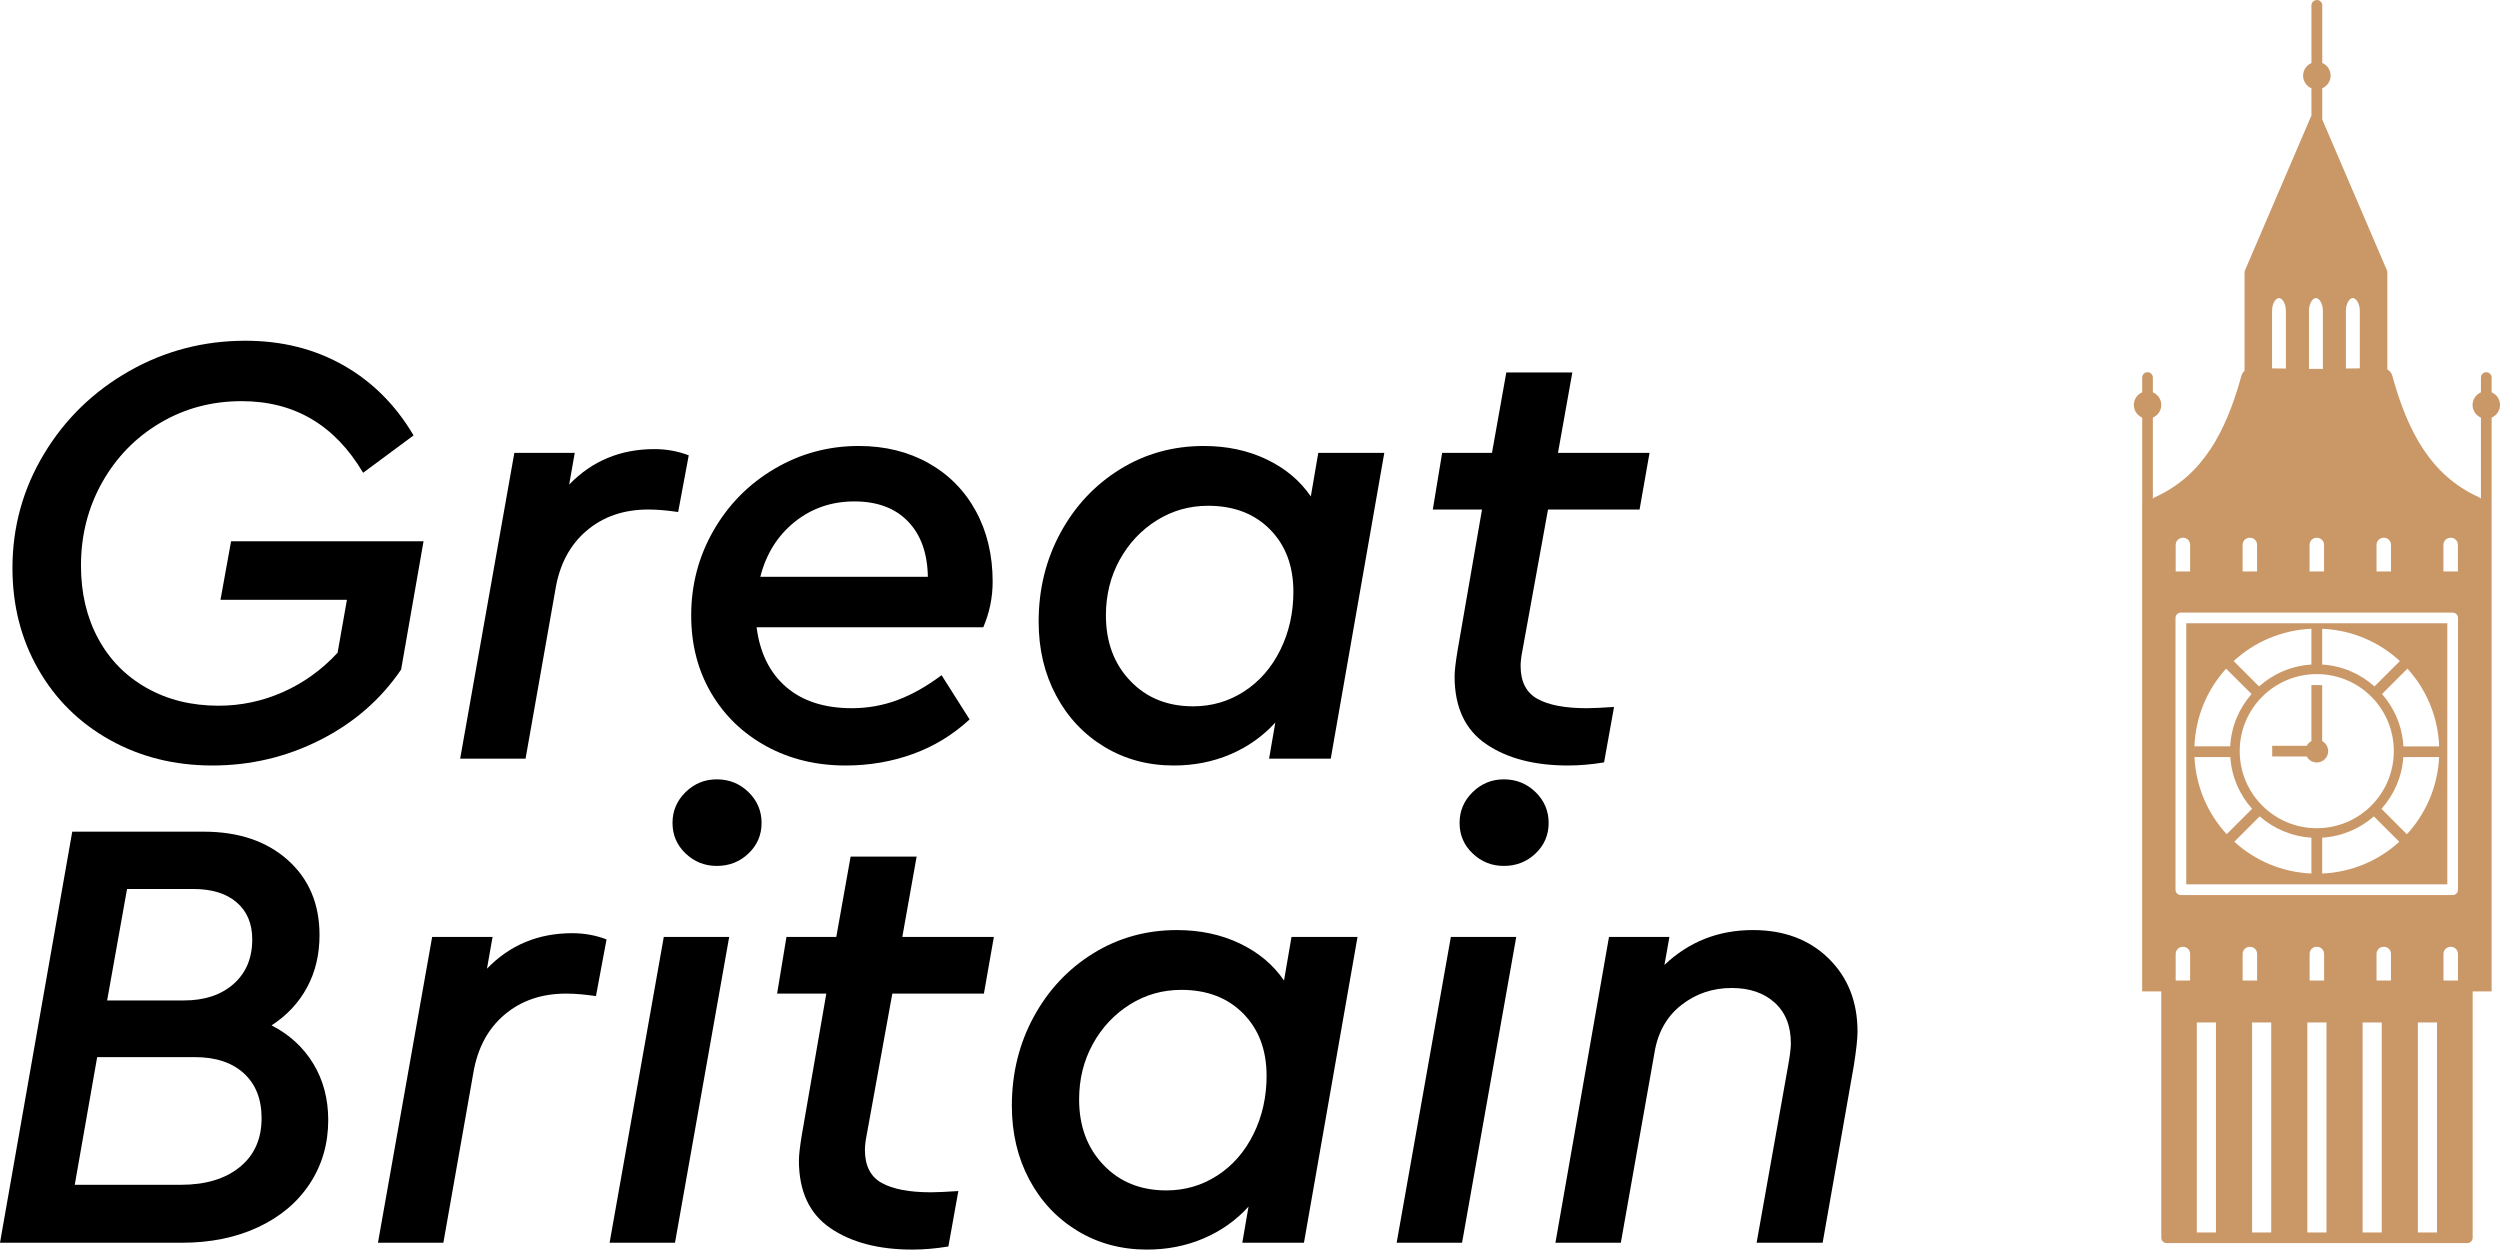
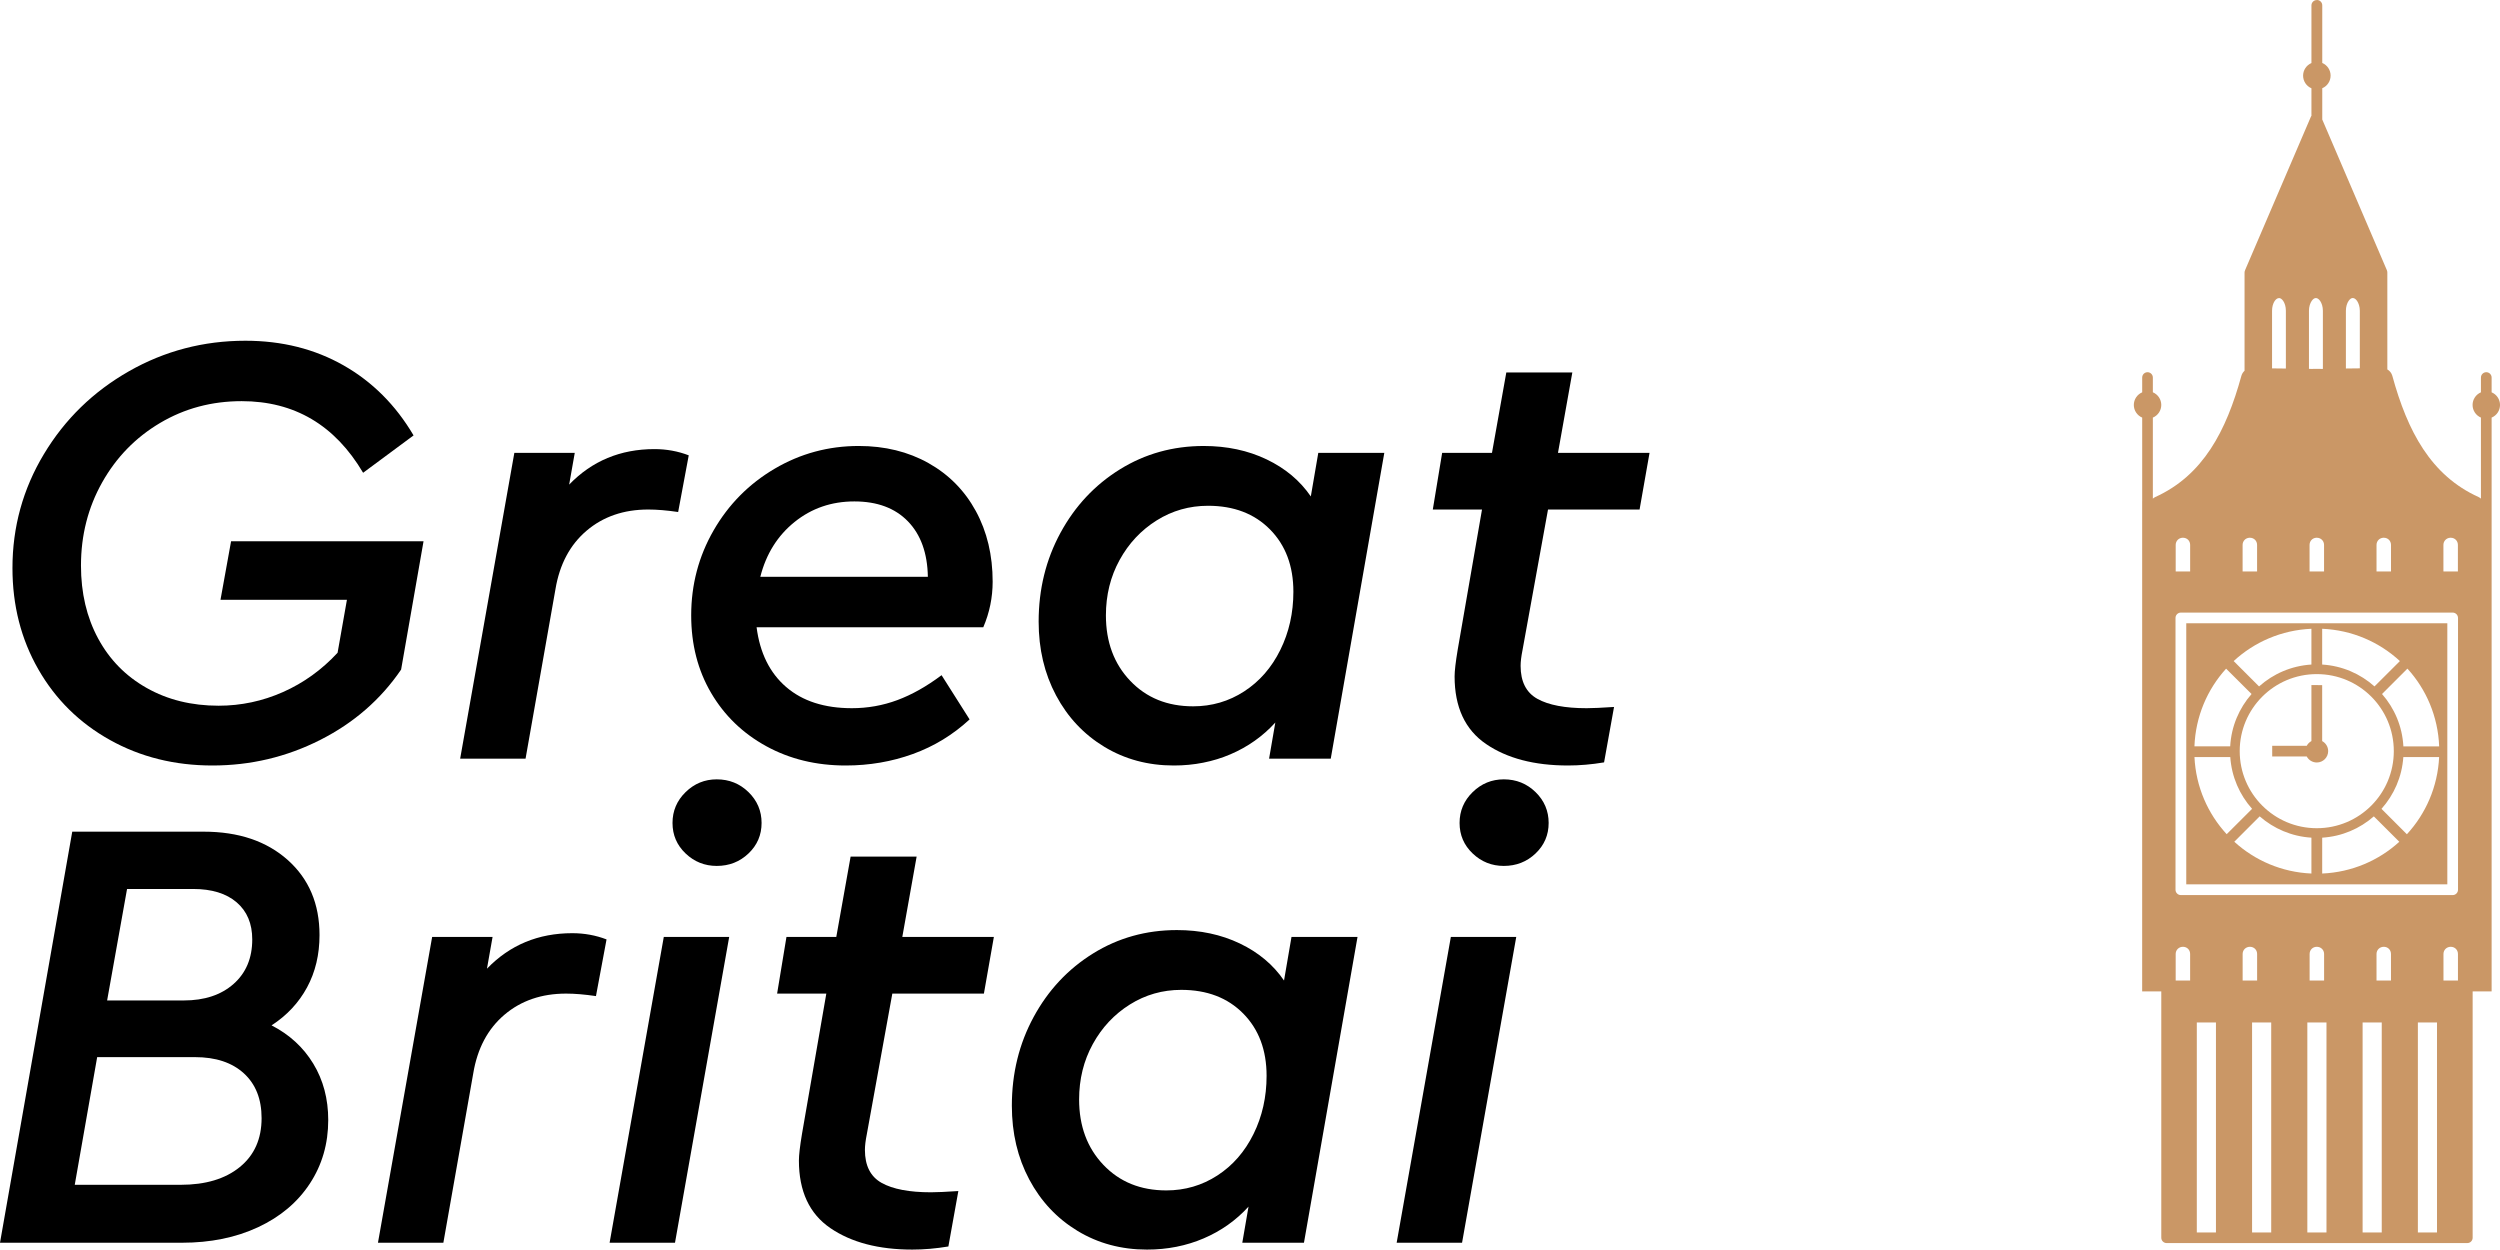
<svg xmlns="http://www.w3.org/2000/svg" xmlns:ns1="http://sodipodi.sourceforge.net/DTD/sodipodi-0.dtd" xmlns:ns2="http://www.inkscape.org/namespaces/inkscape" version="1.0" id="Layer_1" viewBox="0 0 362.006 180.943" overflow="visible" ns1:docname="gb1.svg" ns2:version="1.3 (0e150ed6c4, 2023-07-21)">
  <defs id="defs14">
    <clipPath clipPathUnits="userSpaceOnUse" id="clipPath19">
-       <path id="path19" style="fill:#ff0000;fill-opacity:1;fill-rule:nonzero;stroke:none" d="M 241.555,64.578 V 110.846 h 43.652 V 64.578 h -6.42 c 0.882,1.131 1.441,2.453 1.975,3.777 0.37,0.992 0.748,2.009 0.775,3.082 0.017,0.679 -0.053,0.874 -0.178,1.523 -0.408,1.407 -1.416,2.396 -2.625,3.148 -0.902,0.429 -1.789,0.887 -2.674,1.35 -0.799,0.355 -1.535,0.826 -2.322,1.203 -1.284,0.68 -2.269,0.613 -3.664,0.441 -1.023,-0.09 -2.006,-0.27 -2.881,-0.842 -0.101,-0.066 -0.836,-0.678 -0.992,-0.807 -0.814,-0.747 -1.564,-1.565 -2.469,-2.205 -0.986,-0.81 -1.909,-1.708 -2.818,-2.605 -1.448,-1.661 -1.427,-2.728 -1.064,-4.807 0.005,-0.352 0.213,-0.773 0.086,-1.129 -0.011,-0.179 -0.052,-0.003 -0.066,-0.021 -0.05,-0.067 -0.079,-0.146 -0.119,-0.219 -0.232,-0.451 -0.296,-0.945 -0.529,-1.383 -0.091,-0.166 -0.174,-0.336 -0.25,-0.508 z m 20.633,0 c 0.056,0.166 0.102,0.328 0.133,0.479 0.642,1.171 0.676,1.99 0.42,3.289 -0.062,0.351 -0.115,0.704 -0.189,1.053 -0.015,0.069 -0.059,0.133 -0.057,0.203 0.011,0.365 0.275,0.685 0.48,0.957 0.802,0.792 1.614,1.585 2.471,2.311 0.949,0.69 1.789,1.503 2.625,2.324 0.146,0.12 0.293,0.238 0.436,0.361 0.122,0.106 0.21,0.258 0.354,0.334 0.479,0.254 1.06,0.2 1.574,0.305 0.328,0.041 0.662,0.057 0.986,0.119 0.028,0.005 0.042,0.047 0.07,0.045 0.347,-0.024 0.676,-0.222 0.99,-0.346 0.756,-0.354 1.453,-0.823 2.223,-1.152 0.83,-0.434 1.656,-0.876 2.512,-1.258 0.518,-0.297 1.016,-0.687 1.271,-1.24 0.047,-0.192 0.125,-0.457 0.129,-0.66 0.017,-0.786 -0.324,-1.524 -0.574,-2.25 -0.464,-1.154 -0.916,-2.323 -1.734,-3.281 -0.474,-0.571 -1.001,-1.092 -1.549,-1.592 z" />
+       <path id="path19" style="fill:#ff0000;fill-opacity:1;fill-rule:nonzero;stroke:none" d="M 241.555,64.578 V 110.846 h 43.652 V 64.578 h -6.42 c 0.882,1.131 1.441,2.453 1.975,3.777 0.37,0.992 0.748,2.009 0.775,3.082 0.017,0.679 -0.053,0.874 -0.178,1.523 -0.408,1.407 -1.416,2.396 -2.625,3.148 -0.902,0.429 -1.789,0.887 -2.674,1.35 -0.799,0.355 -1.535,0.826 -2.322,1.203 -1.284,0.68 -2.269,0.613 -3.664,0.441 -1.023,-0.09 -2.006,-0.27 -2.881,-0.842 -0.101,-0.066 -0.836,-0.678 -0.992,-0.807 -0.814,-0.747 -1.564,-1.565 -2.469,-2.205 -0.986,-0.81 -1.909,-1.708 -2.818,-2.605 -1.448,-1.661 -1.427,-2.728 -1.064,-4.807 0.005,-0.352 0.213,-0.773 0.086,-1.129 -0.011,-0.179 -0.052,-0.003 -0.066,-0.021 -0.05,-0.067 -0.079,-0.146 -0.119,-0.219 -0.232,-0.451 -0.296,-0.945 -0.529,-1.383 -0.091,-0.166 -0.174,-0.336 -0.25,-0.508 z m 20.633,0 c 0.056,0.166 0.102,0.328 0.133,0.479 0.642,1.171 0.676,1.99 0.42,3.289 -0.062,0.351 -0.115,0.704 -0.189,1.053 -0.015,0.069 -0.059,0.133 -0.057,0.203 0.011,0.365 0.275,0.685 0.48,0.957 0.802,0.792 1.614,1.585 2.471,2.311 0.949,0.69 1.789,1.503 2.625,2.324 0.146,0.12 0.293,0.238 0.436,0.361 0.122,0.106 0.21,0.258 0.354,0.334 0.479,0.254 1.06,0.2 1.574,0.305 0.328,0.041 0.662,0.057 0.986,0.119 0.028,0.005 0.042,0.047 0.07,0.045 0.347,-0.024 0.676,-0.222 0.99,-0.346 0.756,-0.354 1.453,-0.823 2.223,-1.152 0.83,-0.434 1.656,-0.876 2.512,-1.258 0.518,-0.297 1.016,-0.687 1.271,-1.24 0.047,-0.192 0.125,-0.457 0.129,-0.66 0.017,-0.786 -0.324,-1.524 -0.574,-2.25 -0.464,-1.154 -0.916,-2.323 -1.734,-3.281 -0.474,-0.571 -1.001,-1.092 -1.549,-1.592 " />
    </clipPath>
  </defs>
  <g id="g13">
    <path d="M15.918,107.149c-4.419-2.465-7.876-5.877-10.371-10.236c-2.496-4.359-3.743-9.244-3.743-14.656   c0-5.952,1.518-11.453,4.555-16.504c3.036-5.051,7.14-9.049,12.311-11.995c5.171-2.945,10.793-4.419,16.865-4.419   c5.291,0,10.025,1.188,14.204,3.563s7.561,5.757,10.146,10.146l-7.305,5.411c-4.089-6.914-9.951-10.371-17.587-10.371   c-4.329,0-8.268,1.053-11.814,3.157c-3.548,2.104-6.344,4.976-8.388,8.612c-2.045,3.638-3.066,7.651-3.066,12.04   c0,3.969,0.826,7.485,2.48,10.552c1.653,3.066,3.998,5.457,7.034,7.17c3.036,1.714,6.509,2.57,10.417,2.57   c3.246,0,6.357-0.661,9.334-1.983s5.606-3.217,7.892-5.683l1.353-7.666H31.927l1.533-8.478h27.868l-3.247,18.579   c-2.946,4.329-6.854,7.727-11.725,10.191s-10.071,3.697-15.603,3.697C25.282,110.847,20.337,109.614,15.918,107.149z" id="path1" />
    <path d="M99.731,65.934l-1.533,8.207c-1.623-0.24-3.066-0.361-4.329-0.361c-3.547,0-6.523,1.022-8.929,3.066   c-2.405,2.045-3.908,4.87-4.509,8.478l-4.329,24.531h-9.47l7.847-44.282h8.748l-0.812,4.6c3.307-3.427,7.425-5.141,12.355-5.141   C96.514,65.031,98.167,65.332,99.731,65.934z" id="path2" />
    <path d="M142.383,90.825h-32.828c0.48,3.729,1.909,6.614,4.284,8.658s5.546,3.065,9.515,3.065c2.284,0,4.479-0.391,6.583-1.172   s4.239-1.984,6.404-3.607l4.058,6.403c-2.405,2.225-5.141,3.894-8.207,5.006c-3.066,1.111-6.313,1.668-9.74,1.668   c-4.27,0-8.103-0.933-11.499-2.796s-6.058-4.434-7.981-7.711c-1.924-3.276-2.886-7.02-2.886-11.229   c0-4.449,1.082-8.553,3.246-12.311s5.11-6.733,8.839-8.929c3.728-2.194,7.786-3.292,12.176-3.292c3.787,0,7.154,0.827,10.101,2.48   c2.945,1.654,5.23,3.969,6.854,6.945c1.623,2.977,2.436,6.388,2.436,10.235C143.736,86.526,143.285,88.721,142.383,90.825z    M123.714,72.607c-3.307,0-6.193,0.992-8.658,2.977s-4.118,4.629-4.96,7.936h24.261c-0.061-3.427-1.022-6.103-2.886-8.026   C129.606,73.569,127.021,72.607,123.714,72.607z" id="path3" />
    <path d="M200.452,65.572l-7.756,44.282h-8.929l0.902-5.23c-1.805,1.984-3.969,3.518-6.494,4.6   c-2.525,1.081-5.262,1.623-8.207,1.623c-3.729,0-7.08-0.902-10.057-2.705c-2.977-1.804-5.306-4.284-6.989-7.44   s-2.524-6.719-2.524-10.688c0-4.689,1.052-8.974,3.156-12.852c2.104-3.878,4.975-6.944,8.612-9.199s7.682-3.383,12.131-3.383   c3.367,0,6.403,0.646,9.108,1.939s4.84,3.081,6.404,5.366l1.082-6.313H200.452z M180.16,100.114   c2.225-1.442,3.968-3.441,5.23-5.997c1.263-2.555,1.895-5.366,1.895-8.433c0-3.728-1.128-6.733-3.383-9.019   s-5.246-3.428-8.973-3.428c-2.706,0-5.187,0.707-7.441,2.12s-4.044,3.322-5.366,5.727c-1.322,2.405-1.983,5.081-1.983,8.026   c0,3.849,1.172,7.005,3.517,9.47s5.381,3.697,9.109,3.697C175.469,102.278,177.935,101.558,180.16,100.114z" id="path4" />
    <path d="M220.459,94.162c-0.181,0.902-0.271,1.653-0.271,2.255c0,2.285,0.812,3.878,2.435,4.779   c1.623,0.902,3.998,1.353,7.125,1.353c0.842,0,2.164-0.06,3.969-0.18l-1.443,8.026c-1.805,0.301-3.548,0.451-5.23,0.451   c-4.871,0-8.824-1.037-11.86-3.111s-4.554-5.336-4.554-9.785c0-0.781,0.149-2.074,0.45-3.879l3.518-20.292h-7.125l1.354-8.207   h7.215l2.074-11.634h9.56L225.6,65.572h13.258l-1.443,8.207h-13.258L220.459,94.162z" id="path5" />
    <path d="M45.364,154.022c1.443,2.375,2.165,5.096,2.165,8.162c0,3.428-0.888,6.494-2.661,9.199s-4.269,4.81-7.485,6.313   c-3.217,1.504-6.899,2.255-11.048,2.255H0l10.462-59.523h19.03c5.05,0,9.108,1.368,12.175,4.104c3.066,2.736,4.6,6.358,4.6,10.867   c0,2.826-0.602,5.352-1.804,7.576c-1.203,2.225-2.916,4.059-5.141,5.501C41.907,149.799,43.921,151.647,45.364,154.022z    M34.723,168.993c2.104-1.713,3.156-4.073,3.156-7.079c0-2.766-0.857-4.931-2.57-6.494c-1.714-1.563-4.073-2.345-7.079-2.345   h-14.16l-3.246,18.488h15.332C29.763,171.563,32.618,170.707,34.723,168.993z M18.398,128.725l-2.886,16.144h11.093   c3.006,0,5.411-0.796,7.215-2.39s2.706-3.743,2.706-6.448c0-2.285-0.752-4.073-2.255-5.366c-1.504-1.293-3.607-1.939-6.313-1.939   H18.398z" id="path7" />
    <path d="M87.829,136.03l-1.533,8.207c-1.623-0.24-3.066-0.361-4.329-0.361c-3.547,0-6.523,1.022-8.929,3.066   c-2.405,2.045-3.908,4.87-4.509,8.478L64.2,179.951h-9.47l7.847-44.282h8.748l-0.812,4.6c3.307-3.427,7.425-5.141,12.355-5.141   C84.612,135.128,86.266,135.429,87.829,136.03z" id="path8" />
    <path d="M96.119,135.669h9.47l-7.847,44.282h-9.47L96.119,135.669z M99.275,123.584c-1.263-1.202-1.894-2.675-1.894-4.419   c0-1.743,0.631-3.231,1.894-4.464c1.262-1.232,2.766-1.85,4.51-1.85c1.803,0,3.336,0.617,4.599,1.85s1.895,2.721,1.895,4.464   c0,1.744-0.632,3.217-1.895,4.419c-1.263,1.203-2.796,1.804-4.599,1.804C102.041,125.388,100.537,124.787,99.275,123.584z" id="path9" />
    <path d="M125.513,164.259c-0.181,0.902-0.271,1.653-0.271,2.255c0,2.285,0.812,3.878,2.435,4.779   c1.623,0.902,3.998,1.353,7.125,1.353c0.842,0,2.164-0.06,3.969-0.18l-1.443,8.026c-1.805,0.301-3.548,0.451-5.23,0.451   c-4.871,0-8.824-1.037-11.86-3.111s-4.554-5.336-4.554-9.785c0-0.781,0.149-2.074,0.45-3.879l3.518-20.292h-7.125l1.354-8.207   h7.215l2.074-11.634h9.56l-2.074,11.634h13.258l-1.443,8.207H129.21L125.513,164.259z" id="path10" />
    <path d="M196.572,135.669l-7.756,44.282h-8.929l0.902-5.23c-1.805,1.984-3.969,3.518-6.494,4.6   c-2.525,1.081-5.262,1.623-8.207,1.623c-3.729,0-7.08-0.902-10.057-2.705c-2.977-1.804-5.306-4.284-6.989-7.44   s-2.524-6.719-2.524-10.688c0-4.689,1.052-8.974,3.156-12.852c2.104-3.878,4.975-6.944,8.612-9.199s7.682-3.383,12.131-3.383   c3.367,0,6.403,0.646,9.108,1.939s4.84,3.081,6.404,5.366l1.082-6.313H196.572z M176.28,170.211   c2.225-1.442,3.968-3.441,5.23-5.997c1.263-2.555,1.895-5.366,1.895-8.433c0-3.728-1.128-6.733-3.383-9.019   s-5.246-3.428-8.973-3.428c-2.706,0-5.187,0.707-7.441,2.12s-4.044,3.322-5.366,5.727c-1.322,2.405-1.983,5.081-1.983,8.026   c0,3.849,1.172,7.005,3.517,9.47s5.381,3.697,9.109,3.697C171.589,172.375,174.055,171.654,176.28,170.211z" id="path11" />
    <path d="M210.087,135.669h9.47l-7.847,44.282h-9.47L210.087,135.669z M213.244,123.584c-1.263-1.202-1.894-2.675-1.894-4.419   c0-1.743,0.631-3.231,1.894-4.464c1.262-1.232,2.766-1.85,4.51-1.85c1.803,0,3.336,0.617,4.599,1.85s1.895,2.721,1.895,4.464   c0,1.744-0.632,3.217-1.895,4.419c-1.263,1.203-2.796,1.804-4.599,1.804C216.009,125.388,214.505,124.787,213.244,123.584z" id="path12" />
-     <path d="M264.779,138.78c2.796,2.736,4.194,6.269,4.194,10.598c0,1.022-0.181,2.676-0.541,4.96l-4.51,25.613h-9.56l4.51-25.343   c0.3-1.623,0.45-2.795,0.45-3.518c0-2.524-0.782-4.493-2.345-5.906c-1.563-1.413-3.638-2.12-6.223-2.12   c-2.766,0-5.201,0.827-7.306,2.48s-3.397,3.953-3.878,6.899l-4.87,27.507h-9.47l7.757-44.282h8.748l-0.722,4.059   c3.547-3.367,7.816-5.051,12.807-5.051C258.331,134.677,261.983,136.045,264.779,138.78z" id="path13" />
  </g>
  <g transform="translate(851.243,348.818)" id="g14">
    <path fill="#CA9766" d="M-515.763-348.808c-0.429-0.002-0.776,0.344-0.778,0.771c0,0.002,0,0.005,0,0.007v8.342   c-0.733,0.312-1.208,1.03-1.208,1.826s0.475,1.517,1.208,1.828v4c-0.022,0.022-0.042,0.048-0.06,0.073l-9.525,22.204   c-0.011,0.025-0.018,0.048-0.024,0.073l-0.005,0.013c-0.046,0.098-0.071,0.201-0.073,0.309v14.233   c-0.216,0.195-0.377,0.447-0.457,0.728c-2.197,8.014-5.553,14.427-12.488,17.563c-0.12,0.061-0.23,0.135-0.332,0.226v-11.735   c0.738-0.312,1.219-1.032,1.219-1.833s-0.48-1.522-1.219-1.833v-2.129c0.003-0.425-0.342-0.774-0.765-0.779   c-0.43,0-0.779,0.344-0.779,0.773c0,0.002,0,0.002,0,0.005v2.134c-0.735,0.312-1.213,1.033-1.213,1.829   c0,0.799,0.478,1.519,1.213,1.831v12.126c0,0,0,0,0,0.002h-0.005v0.792v10.933v0.583v46.931v0.788v1.432v9.502h2.77v35.664   c-0.002,0.427,0.342,0.773,0.768,0.778h43.539c0.43,0.002,0.778-0.345,0.778-0.773c0,0,0-0.003,0-0.005v-35.664h2.748v-11.722   v-48.385v-10.854c0-0.002,0-0.002,0-0.002v-12.124c0.738-0.312,1.216-1.032,1.216-1.833c0-0.798-0.48-1.52-1.216-1.829v-2.134   c0.002-0.427-0.342-0.774-0.77-0.779c-0.428,0-0.774,0.344-0.777,0.773c0,0.002,0,0.005,0,0.005v2.134   c-0.734,0.312-1.211,1.033-1.211,1.829c0,0.799,0.477,1.519,1.211,1.831v11.735c-0.101-0.088-0.211-0.163-0.332-0.224   c-6.933-3.137-10.304-9.548-12.5-17.563c-0.11-0.392-0.37-0.723-0.722-0.924v-14.037c0-0.106-0.02-0.208-0.06-0.307l0.002-0.002   l-9.366-21.842v-4.528c0.733-0.312,1.211-1.032,1.208-1.831c0.003-0.796-0.475-1.517-1.208-1.829v-8.339   c0.003-0.43-0.344-0.779-0.773-0.779c0,0-0.003,0-0.005,0L-515.763-348.808z M-521.24-305.659c0.19,0,0.401,0.111,0.617,0.424   c0.219,0.319,0.38,0.832,0.38,1.409v8.373l-2.002-0.022v-8.345c0-0.578,0.158-1.087,0.374-1.406   c0.219-0.319,0.442-0.425,0.631-0.425V-305.659z M-515.894-305.659c0.191,0,0.4,0.111,0.621,0.424   c0.218,0.319,0.389,0.832,0.389,1.409v8.425l-0.178,0.003l-0.676-0.012c-0.016,0-0.032,0-0.048,0l-0.676,0.012l-0.438-0.005v-8.422   c0-0.58,0.17-1.089,0.389-1.409C-516.294-305.553-516.085-305.659-515.894-305.659L-515.894-305.659z M-510.545-305.659   c0.188,0,0.399,0.111,0.618,0.424c0.216,0.319,0.391,0.832,0.391,1.409v8.345l-2.016,0.024v-8.375c0-0.58,0.17-1.09,0.389-1.409   c0.216-0.319,0.427-0.425,0.618-0.425V-305.659z M-535.205-270.952c0.013-0.003,0.037,0,0.063,0c0.593,0,1.038,0.447,1.038,1.042   v3.842h-2.093v-3.842c0-0.575,0.43-1.017,0.995-1.042H-535.205z M-525.504-270.952c0.012-0.003,0.035,0,0.047,0   c0.595,0,1.045,0.447,1.045,1.042v3.842h-2.096v-3.842c0-0.575,0.432-1.017,0.999-1.042H-525.504z M-515.818-270.952   c0.01-0.003,0.035,0,0.048,0c0.595,0,1.055,0.447,1.055,1.042v3.842h-2.098v-3.842c0-0.575,0.423-1.017,0.987-1.042H-515.818z    M-506.123-270.952c0.013-0.003,0.035,0,0.061,0c0.595,0,1.042,0.447,1.042,1.042v3.842h-2.097v-3.842   c0-0.575,0.432-1.017,0.996-1.042H-506.123z M-496.425-270.952c0.012-0.003,0.037,0,0.05,0c0.593,0,1.042,0.447,1.042,1.042v3.842   h-2.097v-3.842c0-0.575,0.433-1.017,1-1.042H-496.425z M-535.446-260.114h39.36c0.424,0.005,0.764,0.347,0.769,0.768v39.361   c0,0.427-0.342,0.776-0.769,0.778h-39.36c-0.429,0.002-0.778-0.345-0.778-0.771c0-0.002,0-0.005,0-0.007v-39.361   C-536.222-259.772-535.873-260.116-535.446-260.114z M-534.667-258.566v37.805h37.803v-37.805H-534.667z M-516.544-257.77v5.18   c-2.903,0.179-5.543,1.346-7.581,3.169l-3.677-3.673C-524.818-255.847-520.887-257.582-516.544-257.77z M-514.987-257.77   c4.342,0.186,8.274,1.923,11.255,4.676l-3.679,3.67c-2.039-1.822-4.676-2.987-7.576-3.166V-257.77z M-502.642-252   c2.723,2.991,4.43,6.924,4.596,11.258h-5.182c-0.154-2.896-1.295-5.532-3.093-7.581L-502.642-252z M-528.897-251.993l3.685,3.671   c-1.796,2.05-2.936,4.684-3.094,7.579h-5.178C-533.321-245.075-531.616-249.001-528.897-251.993L-528.897-251.993z    M-515.765-251.206c6.172,0,11.151,4.98,11.151,11.152c0,6.17-4.979,11.162-11.151,11.162c-6.17,0-11.162-4.992-11.162-11.162   C-526.928-246.226-521.935-251.206-515.765-251.206z M-516.544-249.615v8.108c-0.29,0.156-0.527,0.395-0.681,0.687h-4.998v1.544   h5.003c0.278,0.518,0.829,0.869,1.454,0.869c0.908,0,1.647-0.739,1.647-1.647c0-0.628-0.352-1.174-0.869-1.452v-8.108H-516.544z    M-533.479-239.195h5.186c0.193,2.87,1.356,5.476,3.158,7.498l-3.679,3.671C-531.544-230.989-533.276-234.889-533.479-239.195z    M-503.235-239.195h5.184c-0.207,4.309-1.937,8.213-4.669,11.179l-3.679-3.679C-504.591-233.716-503.43-236.325-503.235-239.195   L-503.235-239.195z M-524.035-230.608c2.029,1.778,4.633,2.911,7.491,3.086v5.193c-4.302-0.186-8.197-1.894-11.168-4.603   L-524.035-230.608z M-507.505-230.605l3.688,3.679c-2.971,2.707-6.868,4.412-11.167,4.598v-5.193   C-512.13-227.697-509.531-228.829-507.505-230.605L-507.505-230.605z M-535.144-211.72c0.593,0,1.037,0.448,1.037,1.041v3.847   h-2.092v-3.847C-536.199-211.272-535.74-211.72-535.144-211.72z M-525.449-211.72c0.596,0,1.042,0.448,1.042,1.041v3.847h-2.096   v-3.847C-526.503-211.272-526.041-211.72-525.449-211.72L-525.449-211.72z M-515.763-211.72c0.593,0,1.055,0.448,1.055,1.041v3.847   h-2.097v-3.847C-516.805-211.272-516.358-211.72-515.763-211.72L-515.763-211.72z M-506.064-211.72   c0.595,0,1.041,0.448,1.041,1.041v3.847h-2.094v-3.847C-507.117-211.272-506.657-211.72-506.064-211.72L-506.064-211.72z    M-496.37-211.72c0.596,0,1.045,0.448,1.045,1.041v3.847h-2.097v-3.847c0-0.593,0.459-1.041,1.055-1.041H-496.37z M-533.14-200.764   h2.772v30.409h-2.772V-200.764z M-525.138-200.764h2.772v30.409h-2.772V-200.764z M-517.135-200.764h2.772v30.409h-2.772V-200.764z    M-509.132-200.764h2.771v30.409h-2.771V-200.764z M-501.129-200.764h2.77v30.409h-2.77V-200.764z" id="path14" />
  </g>
</svg>